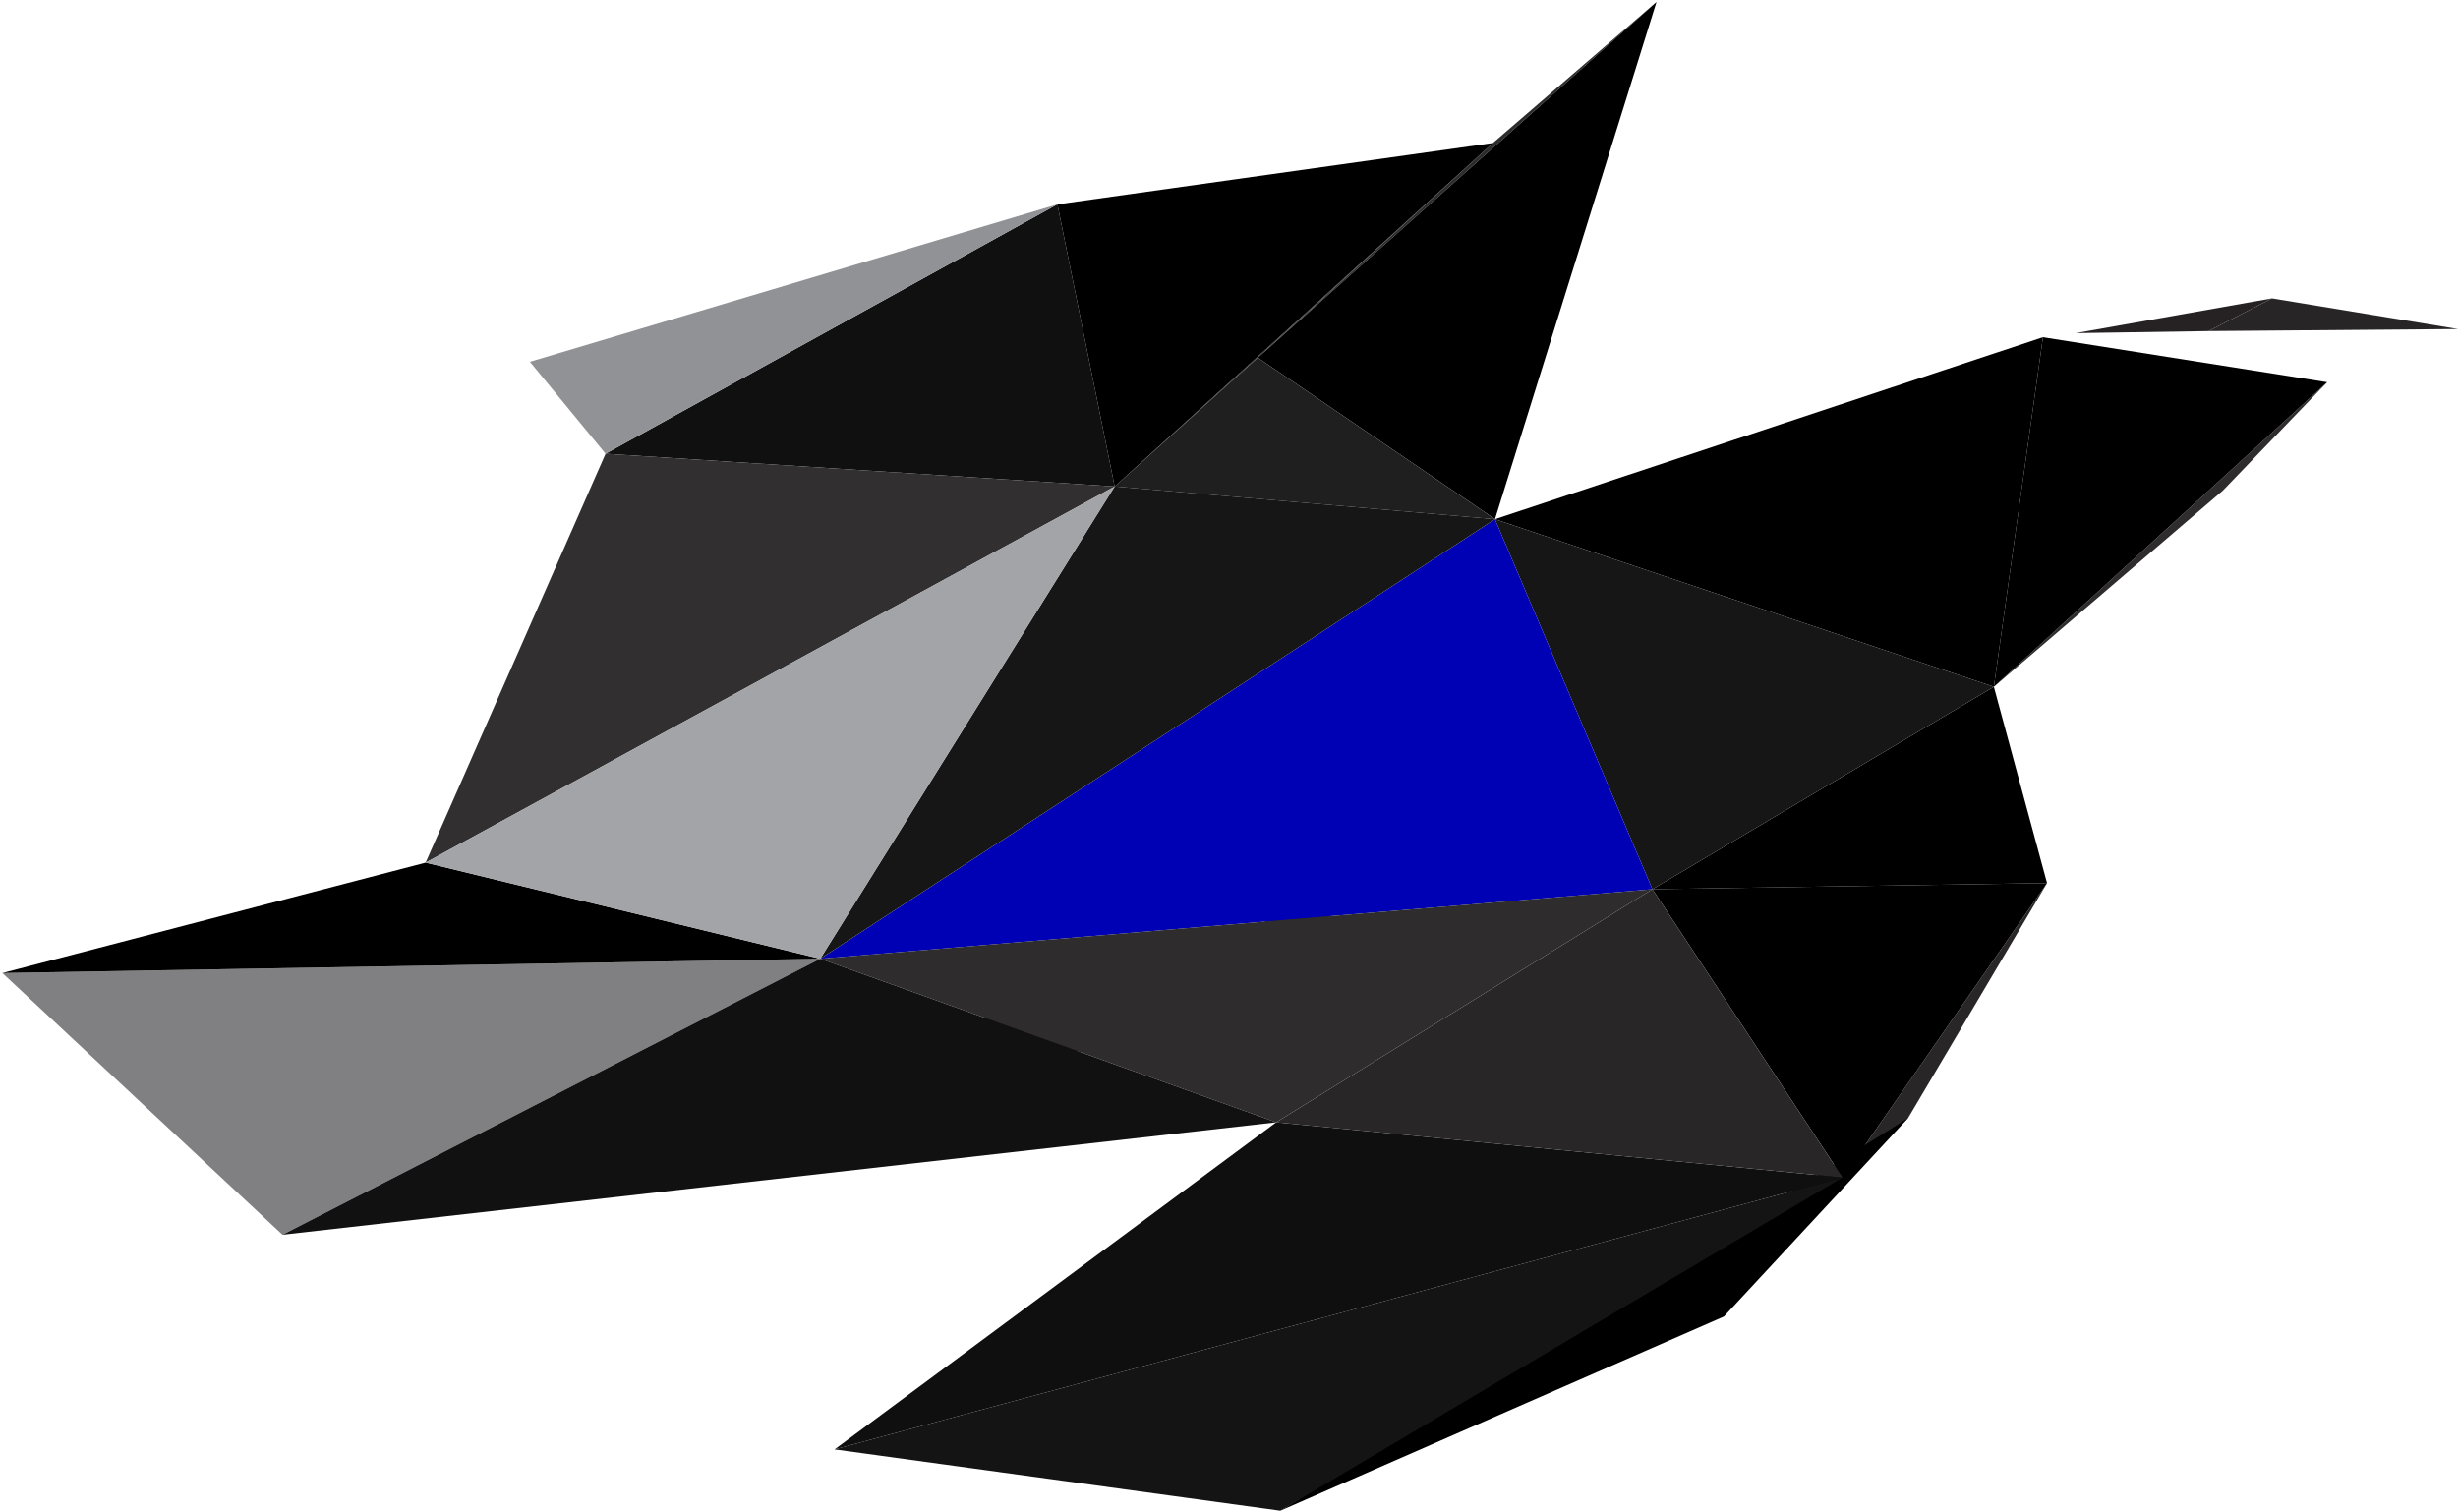
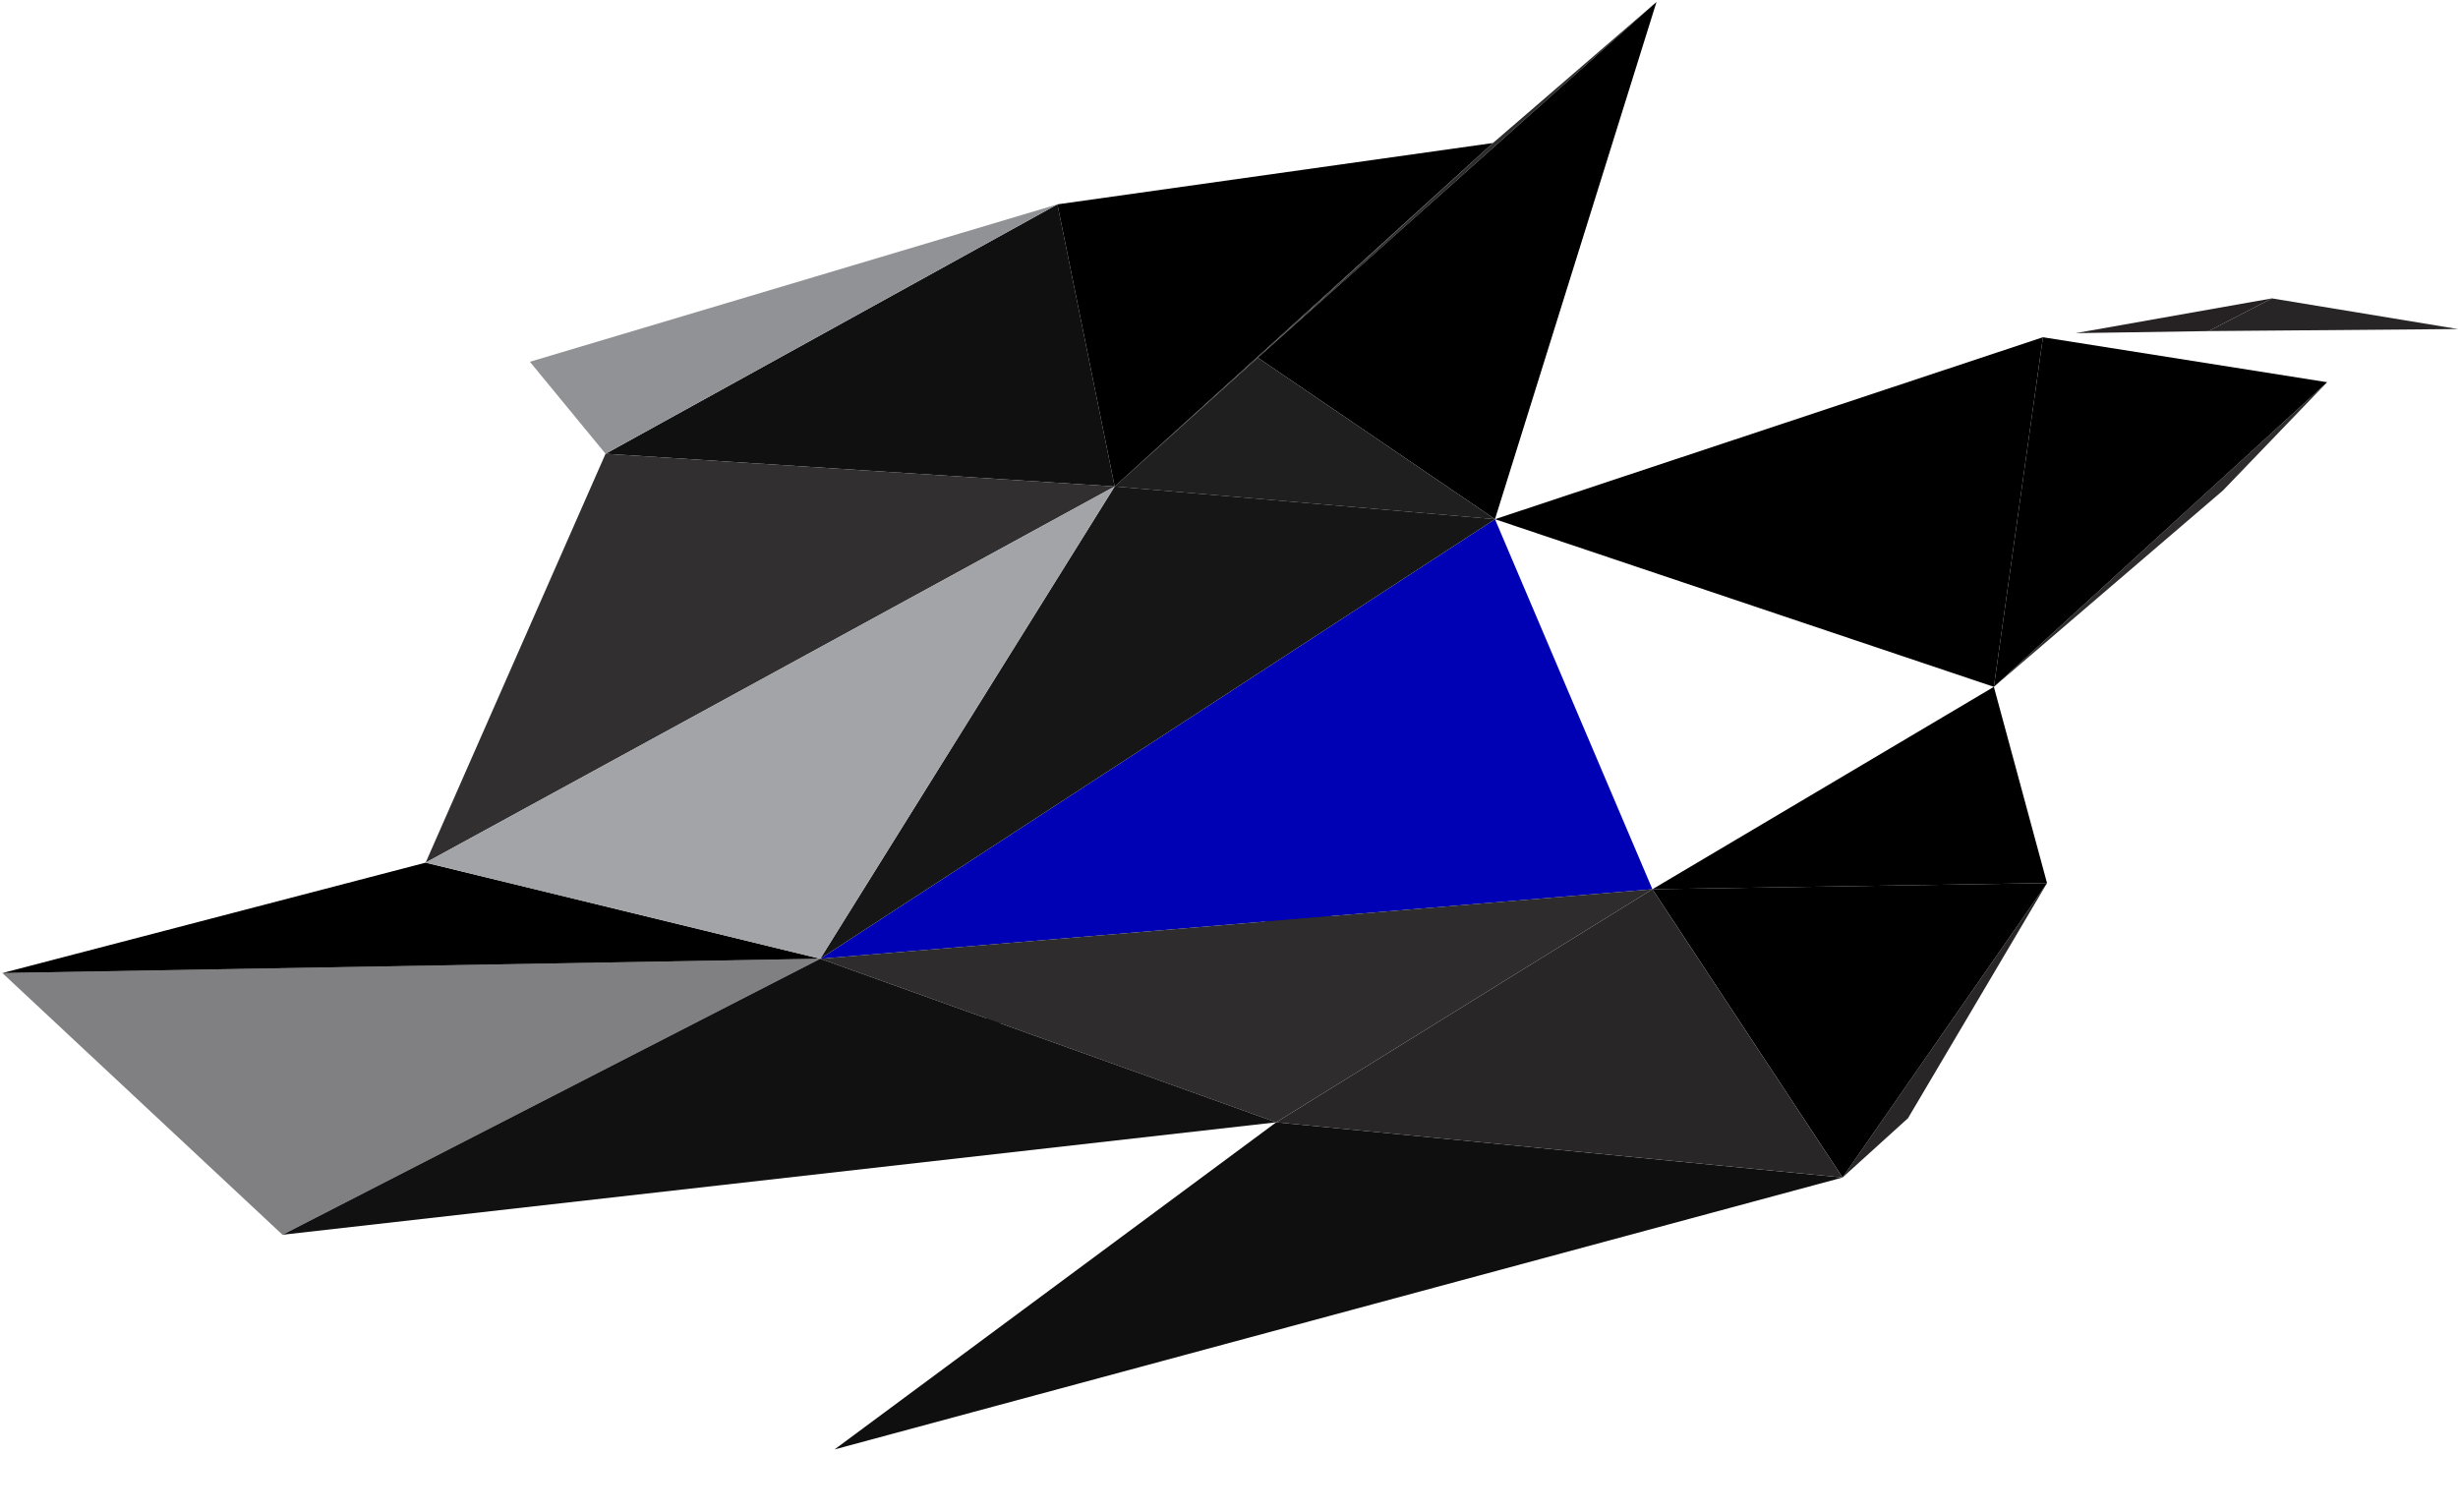
<svg xmlns="http://www.w3.org/2000/svg" width="260" height="160" viewBox="0 0 260 160" fill="none">
  <path d="M233.615 35.026L219.557 35.243L240.319 31.566L233.615 35.026Z" fill="#262223" />
  <path d="M233.615 35.026L240.319 31.566L260 34.81L233.615 35.026Z" fill="#282526" />
  <path d="M246.159 40.433L235.129 51.895L210.906 72.658L246.159 40.433Z" fill="#2E2C2D" />
  <path d="M194.901 124.564L216.529 93.421L201.822 118.292L194.901 124.564Z" fill="#292627" />
-   <path d="M135.425 159.818L201.822 118.292L182.357 139.271L135.425 159.818Z" fill="black" />
+   <path d="M135.425 159.818L182.357 139.271L135.425 159.818Z" fill="black" />
  <path d="M210.906 72.659L216.529 93.421L174.788 94.07L210.906 72.659Z" fill="black" />
  <path d="M194.902 124.564L174.788 94.069L216.529 93.421L194.902 124.564Z" fill="black" />
  <path d="M216.096 35.676L246.159 40.434L210.906 72.66L216.096 35.676Z" fill="black" />
  <path d="M216.096 35.676L210.906 72.66L158.134 54.925L216.096 35.676Z" fill="black" />
-   <path d="M158.134 54.926L210.906 72.66L174.787 94.072L158.134 54.926Z" fill="#161616" />
  <path d="M88.277 153.332L134.993 118.727L194.902 124.567L88.277 153.332Z" fill="#0F0F0F" />
  <path d="M134.992 118.727L174.787 94.071L194.901 124.566L134.992 118.727Z" fill="#292627" />
-   <path d="M88.277 153.33L194.902 124.565L135.425 159.818L88.277 153.33Z" fill="#141414" />
  <path d="M99.956 109.211L144.293 93.856L132.397 103.804L99.956 109.211Z" fill="#231F20" />
-   <path d="M99.956 109.21L132.397 103.803L118.123 111.806L99.956 109.21Z" fill="#231F20" />
  <path d="M0.252 102.939L86.763 101.425L29.882 130.623L0.252 102.939Z" fill="#808083" />
  <path d="M0.252 102.937L45.021 91.258L86.763 101.423L0.252 102.937Z" fill="black" />
  <path d="M133.046 37.838L157.918 15.129L175.22 0.206L133.046 37.838Z" fill="#2D2B2C" />
  <path d="M158.134 54.924L133.046 37.838L175.22 0.206L158.134 54.924Z" fill="black" />
  <path d="M133.046 37.839L158.134 54.925L117.906 51.464L133.046 37.839Z" fill="#1F1F1F" />
  <path d="M133.046 37.839L117.906 51.464L157.918 15.13L133.046 37.839Z" fill="#2D2B2C" />
  <path d="M86.763 101.425L158.134 54.926L174.787 94.072L86.763 101.425Z" fill="#0000B4" />
  <path d="M86.763 101.424L174.787 94.071L134.992 118.727L86.763 101.424Z" fill="#2E2C2D" />
  <path d="M86.763 101.422L117.907 51.462L158.134 54.922L86.763 101.422Z" fill="#161616" />
  <path d="M29.882 130.623L86.763 101.425L134.993 118.727L29.882 130.623Z" fill="#121111" />
  <path d="M64.054 48.004L111.851 21.618L117.907 51.465L64.054 48.004Z" fill="#101010" />
  <path d="M117.907 51.463L45.022 91.258L64.054 48.002L117.907 51.463Z" fill="#312F30" />
  <path d="M157.918 15.13L117.907 51.464L111.851 21.618L157.918 15.13Z" fill="black" />
  <path d="M45.022 91.257L117.907 51.462L86.763 101.422L45.022 91.257Z" fill="#A2A4A7" />
  <path d="M56.051 38.272L111.85 21.618L64.053 48.004L56.051 38.272Z" fill="#909295" />
</svg>